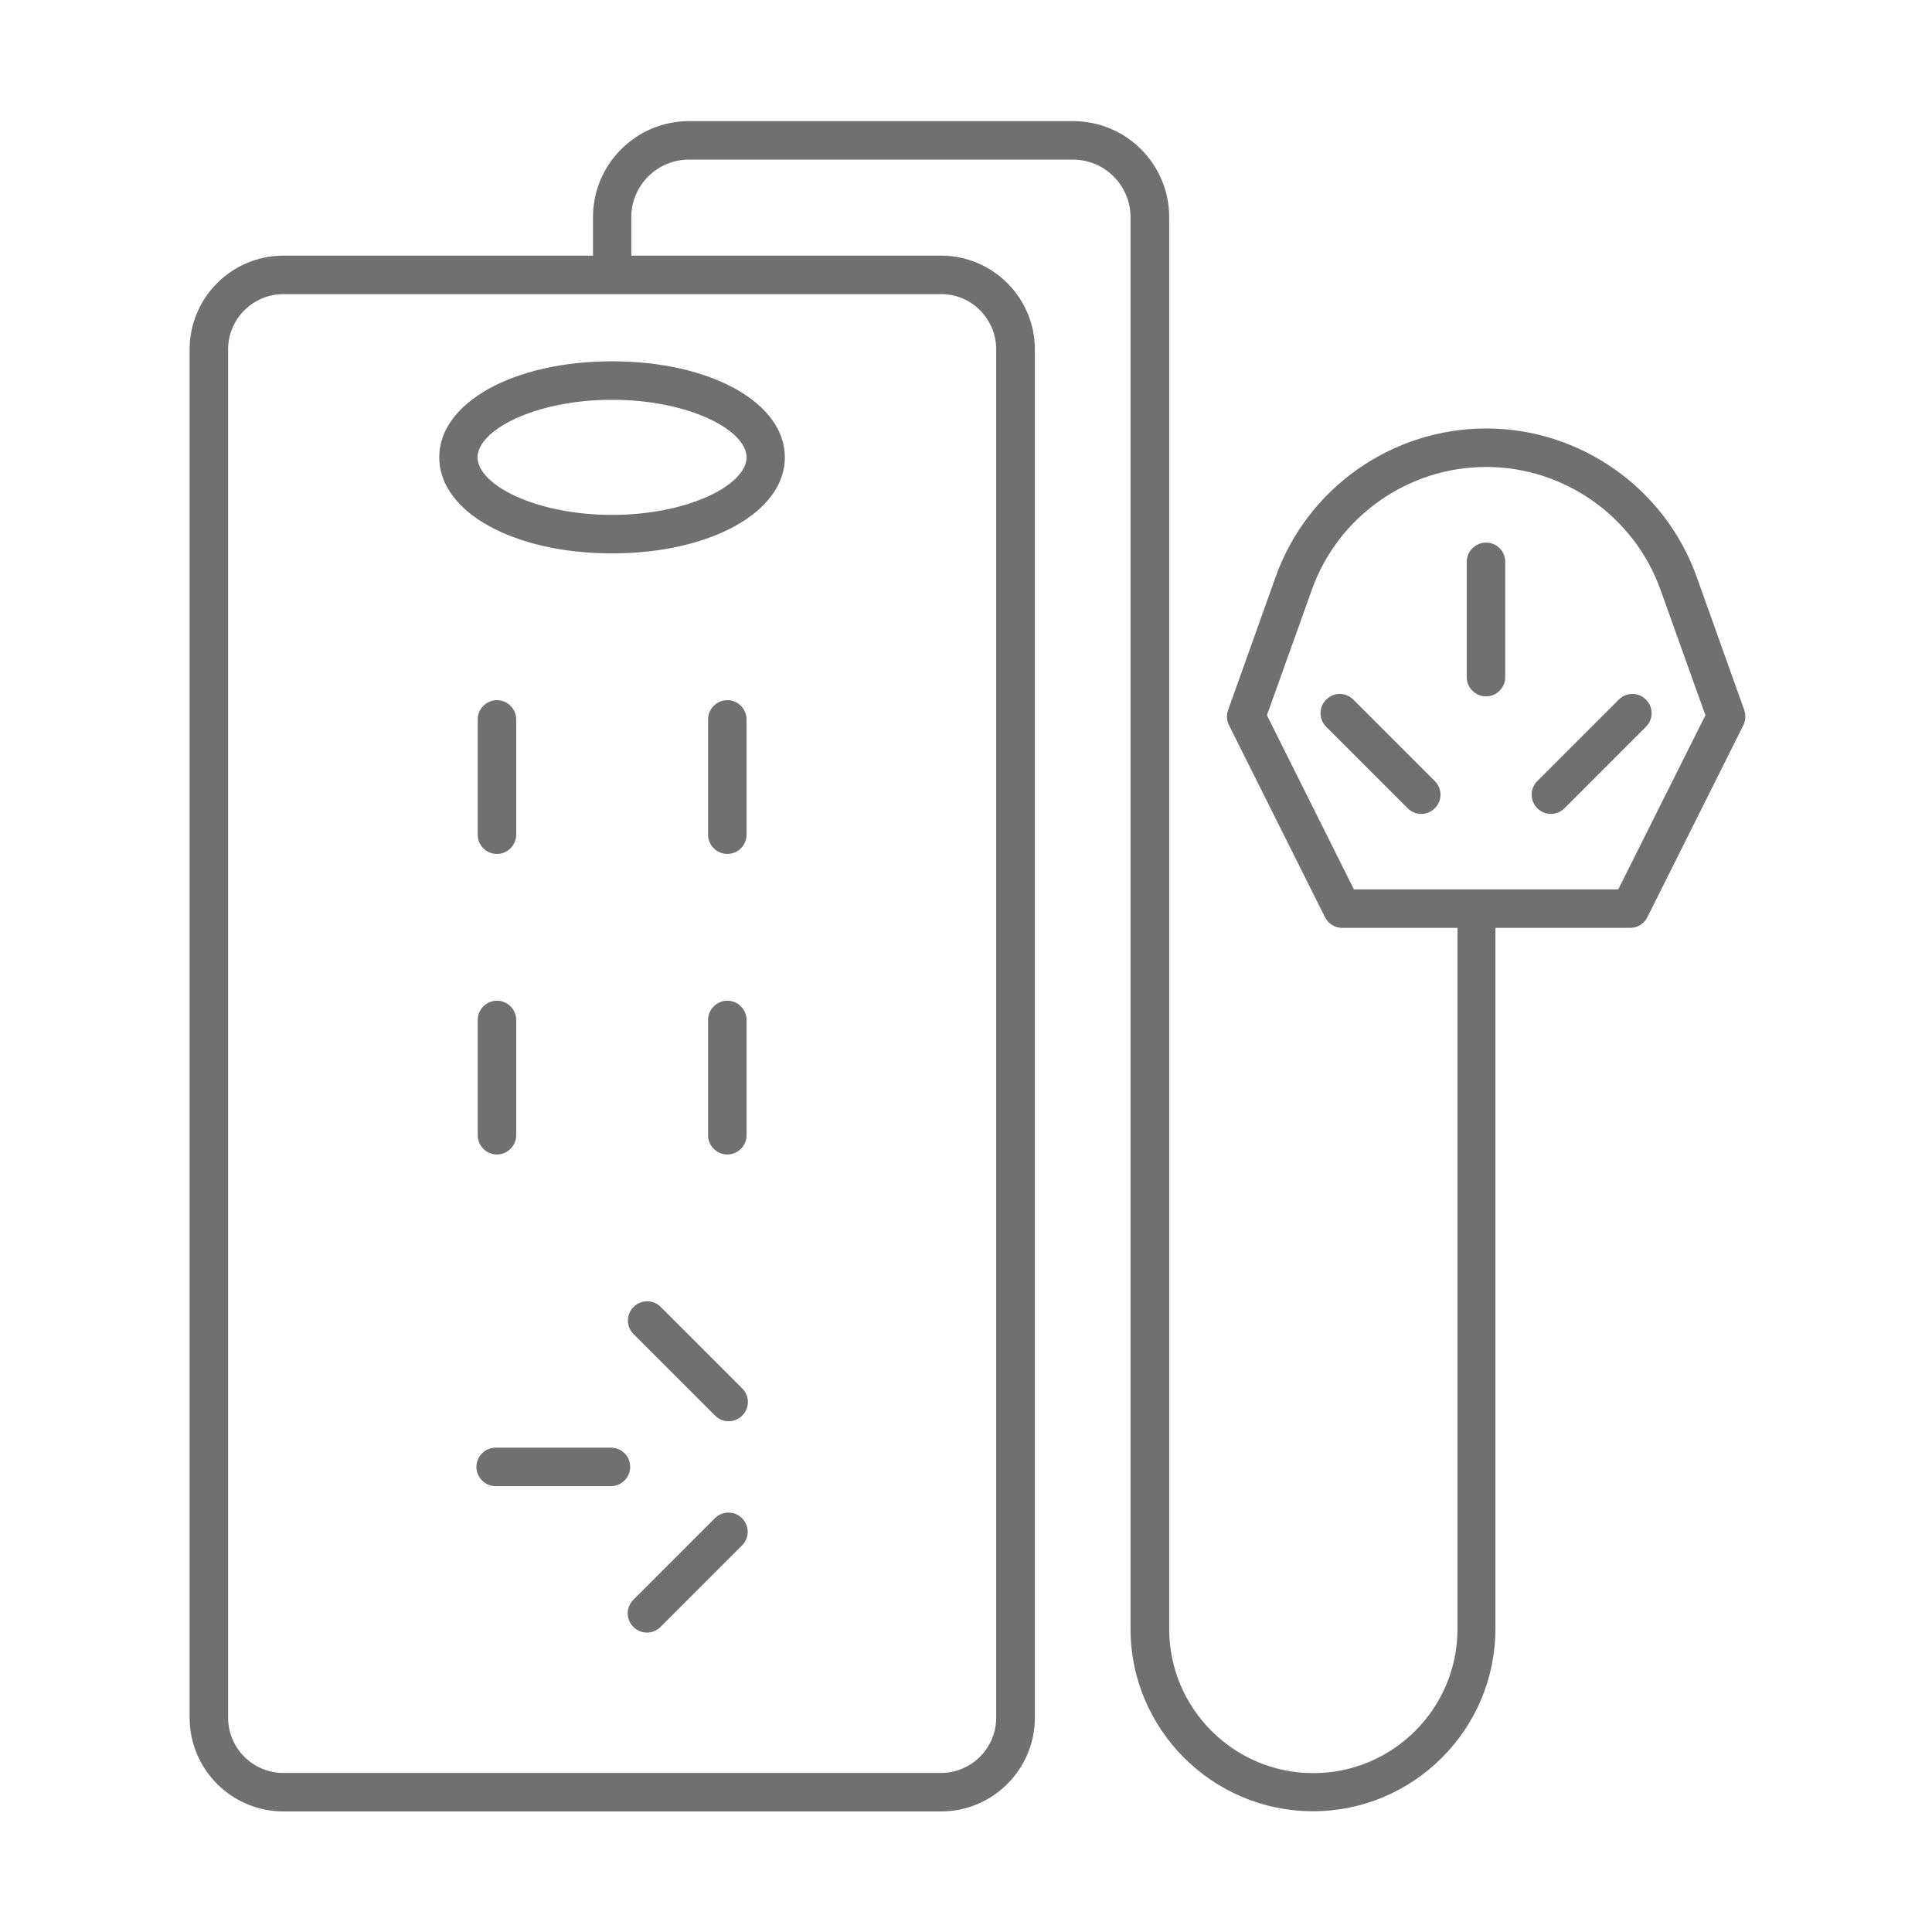
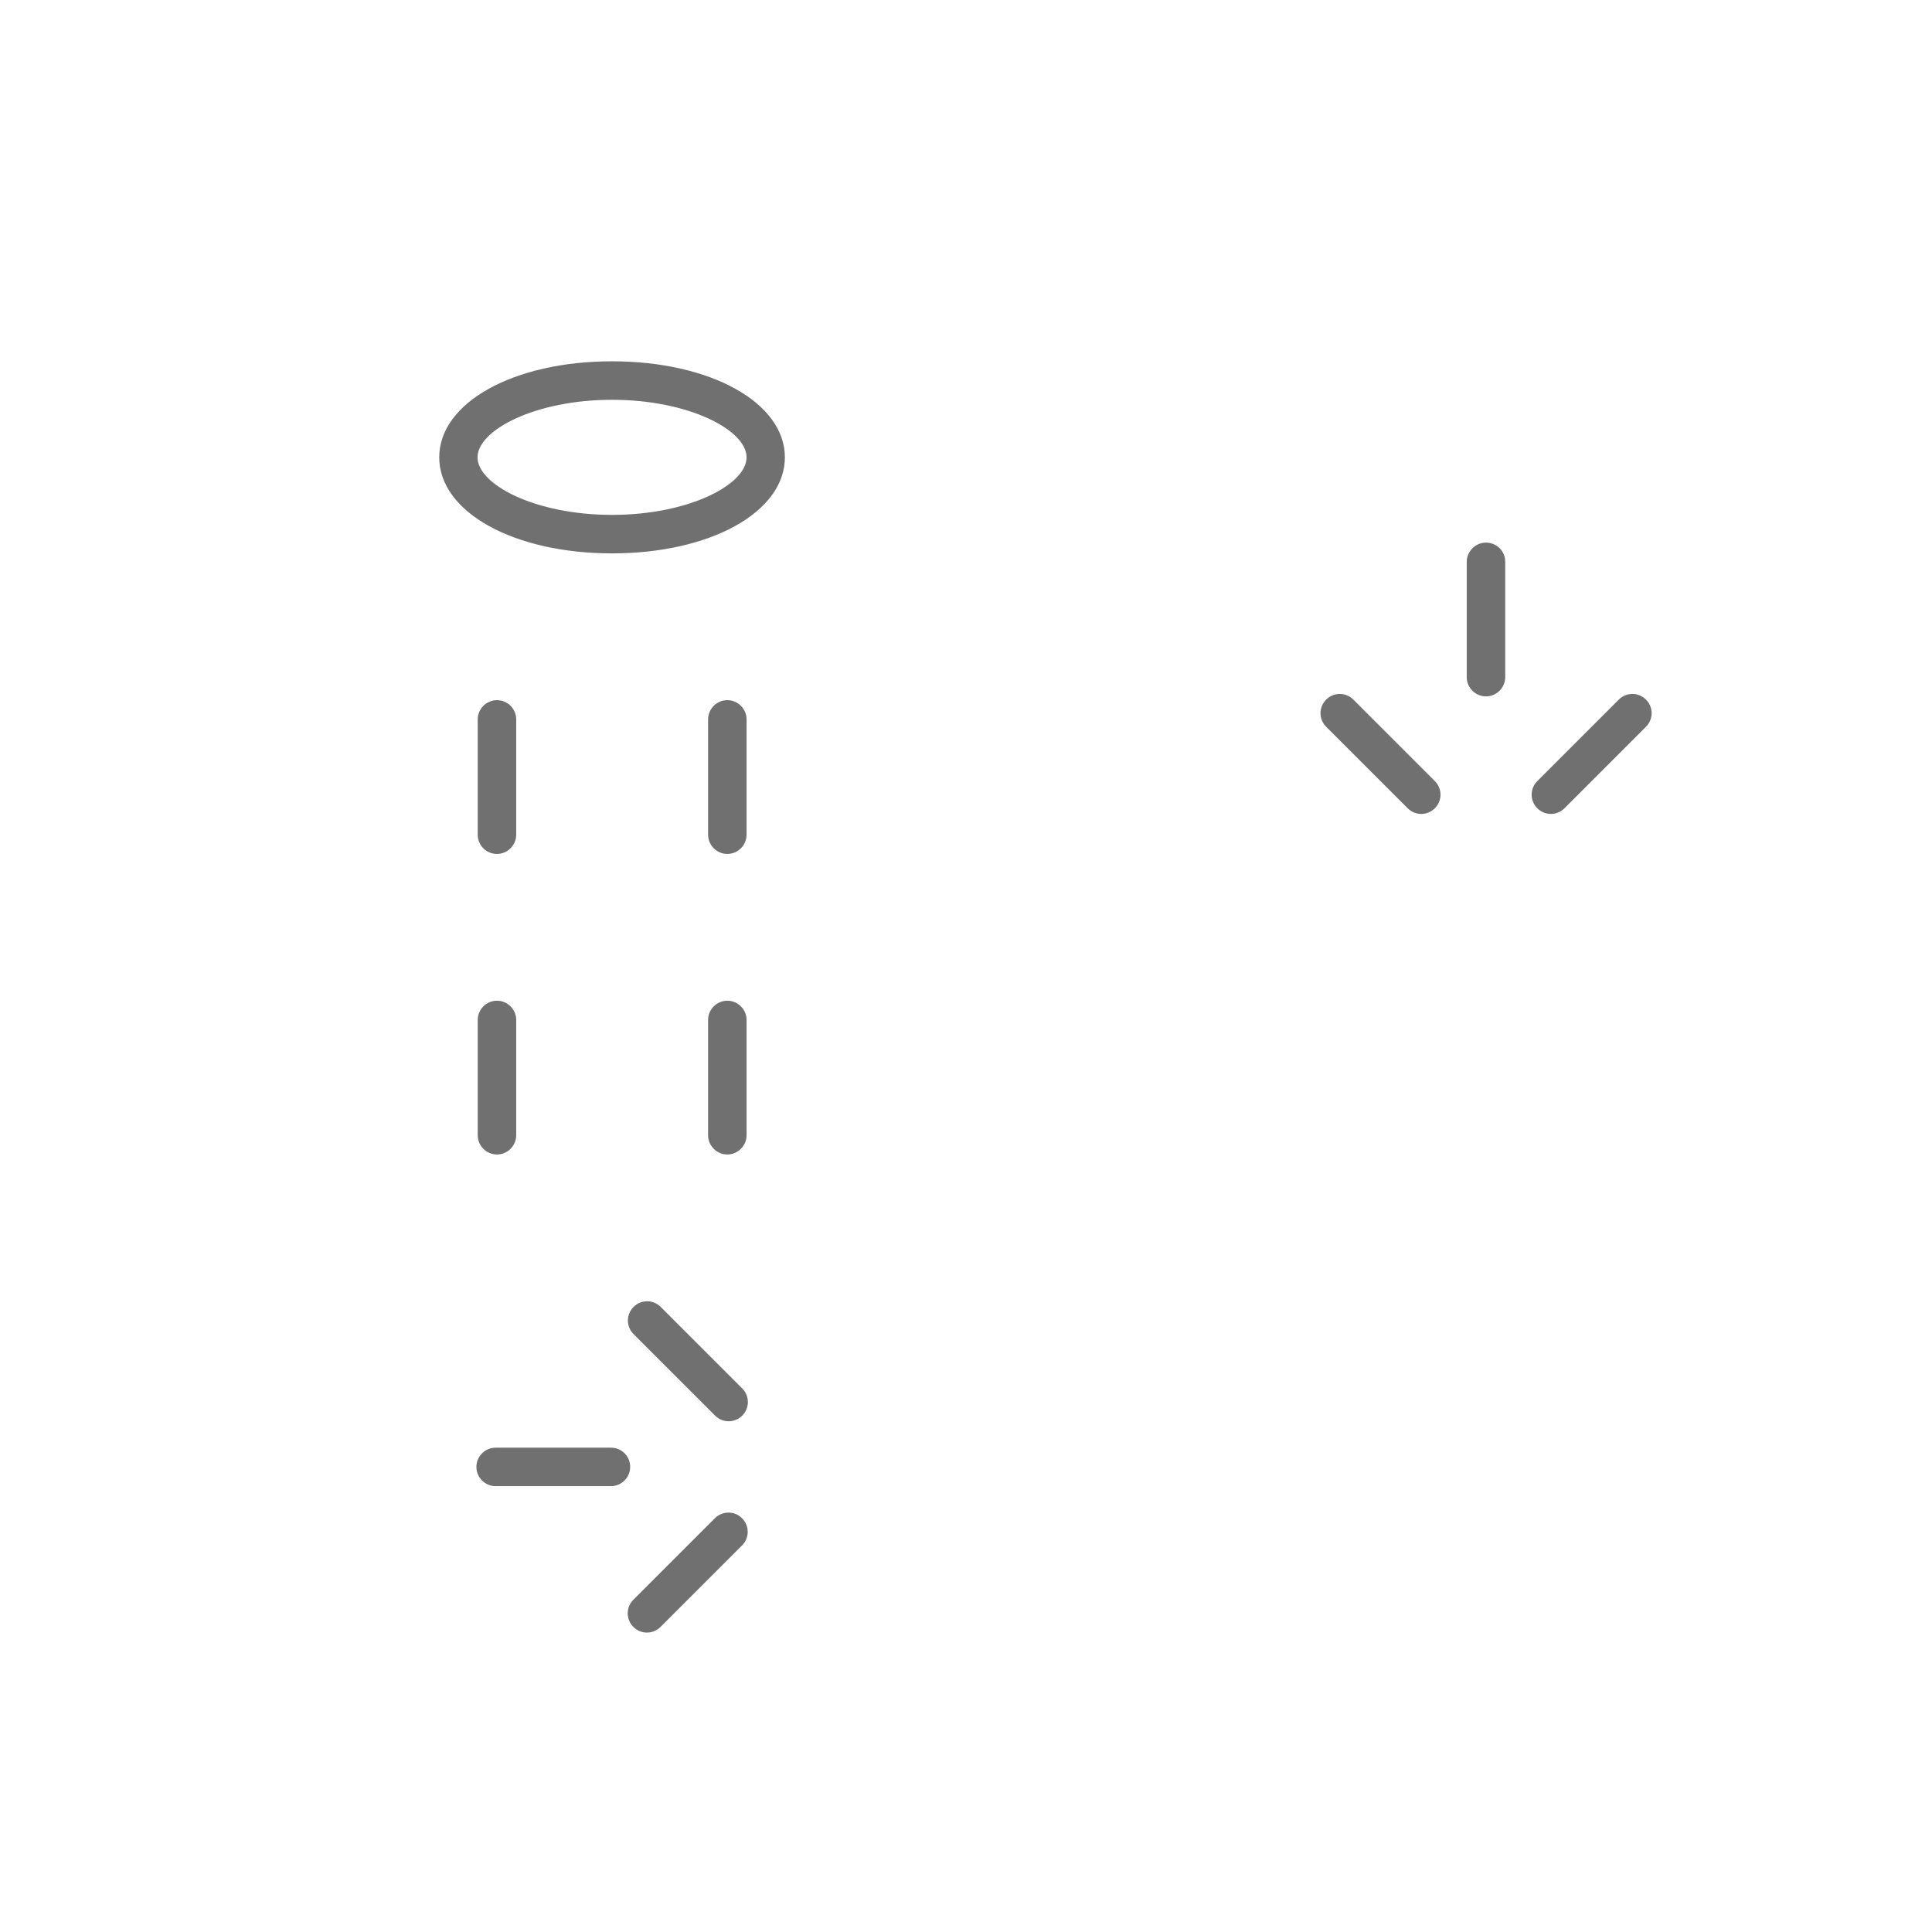
<svg xmlns="http://www.w3.org/2000/svg" t="1721868843904" class="icon" viewBox="0 0 1024 1024" version="1.1" p-id="1555" width="24" height="24">
  <path d="M232.8 242.4c0 29 39.4 50.9 91.6 50.9s91.6-21.9 91.6-50.9-39.4-50.9-91.6-50.9-91.6 21.9-91.6 50.9z m162.9 0c0 14.4-30.5 30.5-71.3 30.5s-71.3-16.1-71.3-30.5c0-14.4 30.5-30.5 71.3-30.5s71.3 16.1 71.3 30.5zM263.4 452.6c5.6 0 10.2-4.6 10.2-10.2v-61.1c0-5.6-4.6-10.2-10.2-10.2s-10.2 4.6-10.2 10.2v61.1c0 5.6 4.5 10.2 10.2 10.2zM385.5 452.6c5.6 0 10.2-4.6 10.2-10.2v-61.1c0-5.6-4.6-10.2-10.2-10.2s-10.2 4.6-10.2 10.2v61.1c0 5.6 4.6 10.2 10.2 10.2zM253.2 601.7c0 5.6 4.6 10.2 10.2 10.2s10.2-4.6 10.2-10.2v-61.1c0-5.6-4.6-10.2-10.2-10.2s-10.2 4.6-10.2 10.2v61.1zM375.3 601.7c0 5.6 4.6 10.2 10.2 10.2s10.2-4.6 10.2-10.2v-61.1c0-5.6-4.6-10.2-10.2-10.2s-10.2 4.6-10.2 10.2v61.1zM323.8 767.3h-61.1c-5.6 0-10.2 4.6-10.2 10.2s4.6 10.2 10.2 10.2h61.1c5.6 0 10.2-4.6 10.2-10.2 0-5.7-4.5-10.2-10.2-10.2zM378.9 804.7l-43.2 43.2c-4 4-4 10.4 0 14.4 2 2 4.6 3 7.2 3 2.6 0 5.2-1 7.2-3l43.2-43.2c4-4 4-10.4 0-14.4-3.9-4-10.4-4-14.4 0zM350.2 692.7c-4-4-10.4-4-14.4 0s-4 10.4 0 14.4l43.2 43.2c2 2 4.6 3 7.2 3s5.2-1 7.2-3c4-4 4-10.4 0-14.4l-43.2-43.2zM787.6 287.6c-5.6 0-10.2 4.6-10.2 10.2v61.1c0 5.6 4.6 10.2 10.2 10.2s10.2-4.6 10.2-10.2v-61.1c0-5.7-4.5-10.2-10.2-10.2zM717.3 370.8c-4-4-10.4-4-14.4 0s-4 10.4 0 14.4l43.2 43.2c2 2 4.6 3 7.2 3 2.6 0 5.2-1 7.2-3 4-4 4-10.4 0-14.4l-43.2-43.2zM858 370.8L814.8 414c-4 4-4 10.4 0 14.4 2 2 4.6 3 7.2 3 2.6 0 5.2-1 7.2-3l43.2-43.2c4-4 4-10.4 0-14.4s-10.4-4-14.4 0z" fill="#707070" p-id="1556" />
-   <path d="M924.5 376.4l-25.2-70.6c-16.8-47.1-61.7-78.7-111.6-78.7-50 0-94.8 31.6-111.6 78.7l-25.2 70.6c-0.9 2.6-0.8 5.5 0.5 8l50.9 101.8c1.7 3.4 5.2 5.6 9.1 5.6h61.1v371.6c0 42.1-34.2 76.4-76.4 76.4-42.1 0-76.4-34.2-76.4-76.4V115.1c0-28.1-22.8-50.9-50.9-50.9H365.2c-28.1 0-50.9 22.8-50.9 50.9v20.4H150.2c-27.4 0-49.7 22.3-49.7 49.7v725.2c0 27.4 22.3 49.7 49.7 49.7h348.6c27.4 0 49.7-22.3 49.7-49.7V185.2c0-27.4-22.3-49.7-49.7-49.7H334.6v-20.4c0-16.8 13.7-30.5 30.5-30.5h203.6c16.8 0 30.5 13.7 30.5 30.5v748.2c0 53.3 43.4 96.7 96.7 96.7s96.7-43.4 96.7-96.7V491.8H864c3.9 0 7.4-2.2 9.1-5.6L924 384.4c1.2-2.5 1.4-5.4 0.5-8zM528 185.2v725.2c0 16.2-13.2 29.3-29.3 29.3H150.2c-16.2 0-29.3-13.2-29.3-29.3V185.2c0-16.2 13.2-29.3 29.3-29.3h348.6c16.1-0.1 29.2 13.1 29.2 29.3z m329.7 286.2H717.6l-46.1-92.3 23.8-66.5c13.9-39 51.1-65.1 92.4-65.1s78.5 26.2 92.4 65.1l23.8 66.5-46.2 92.3z" fill="#707070" p-id="1557" />
</svg>